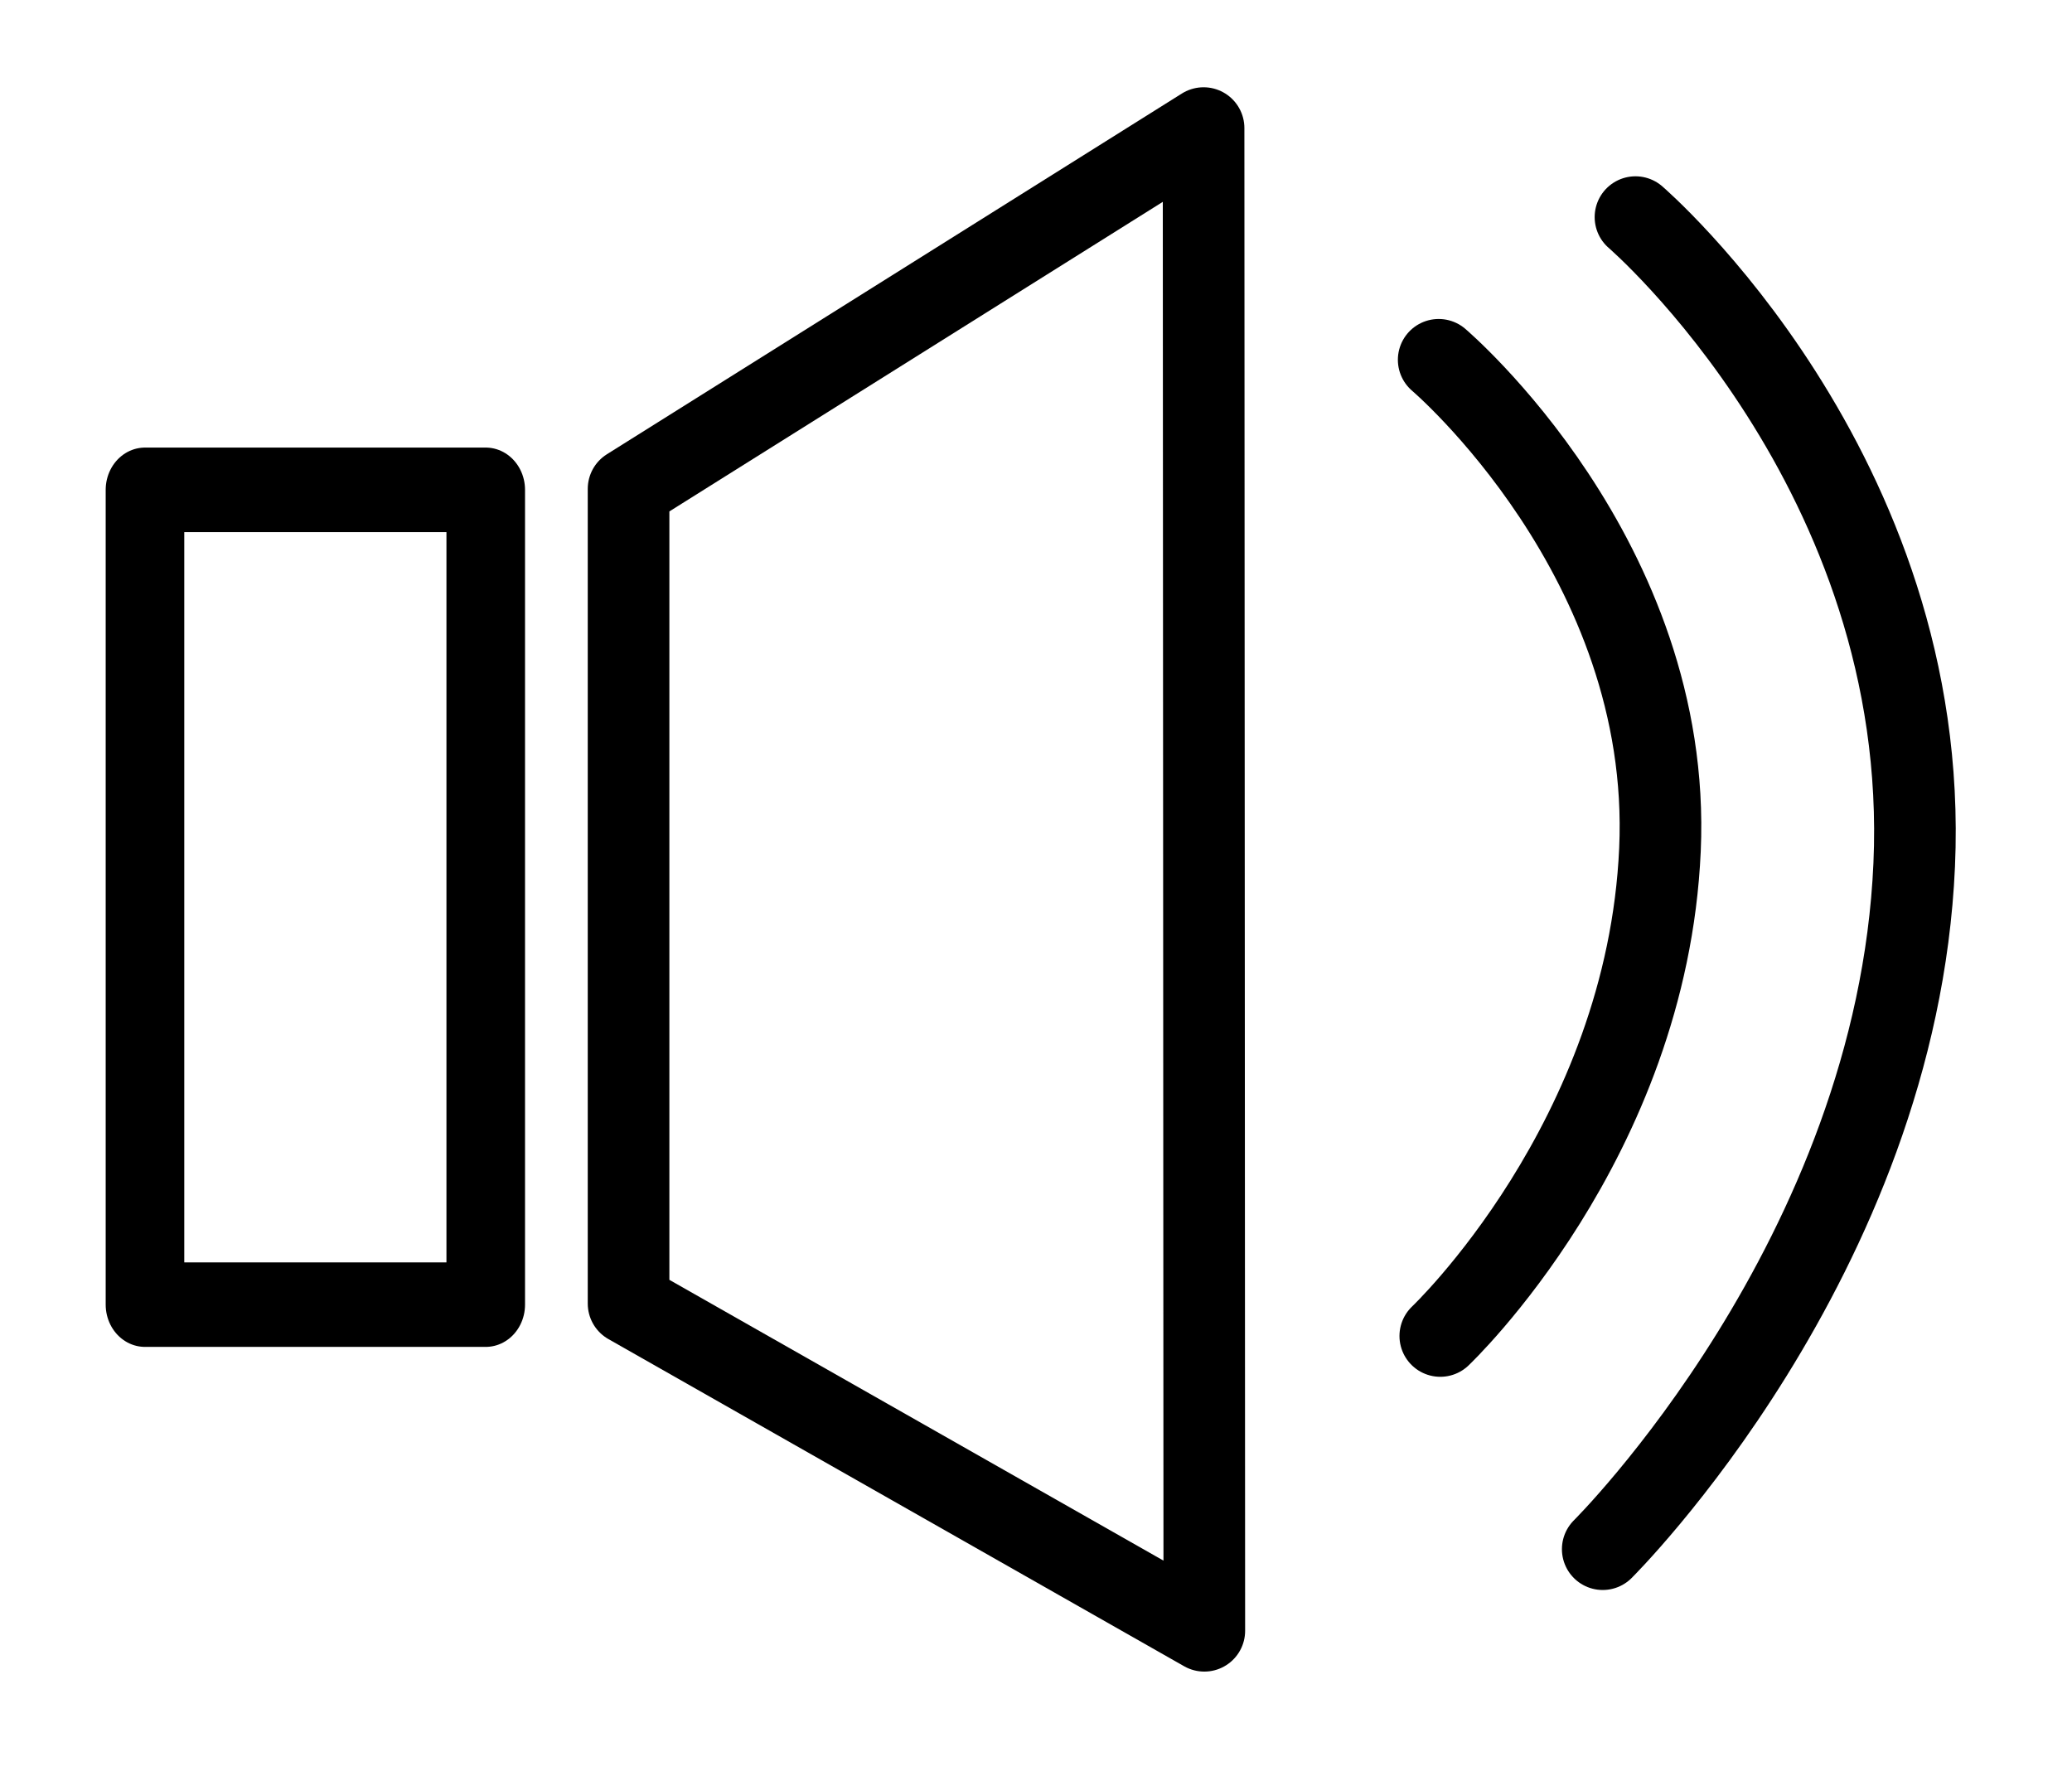
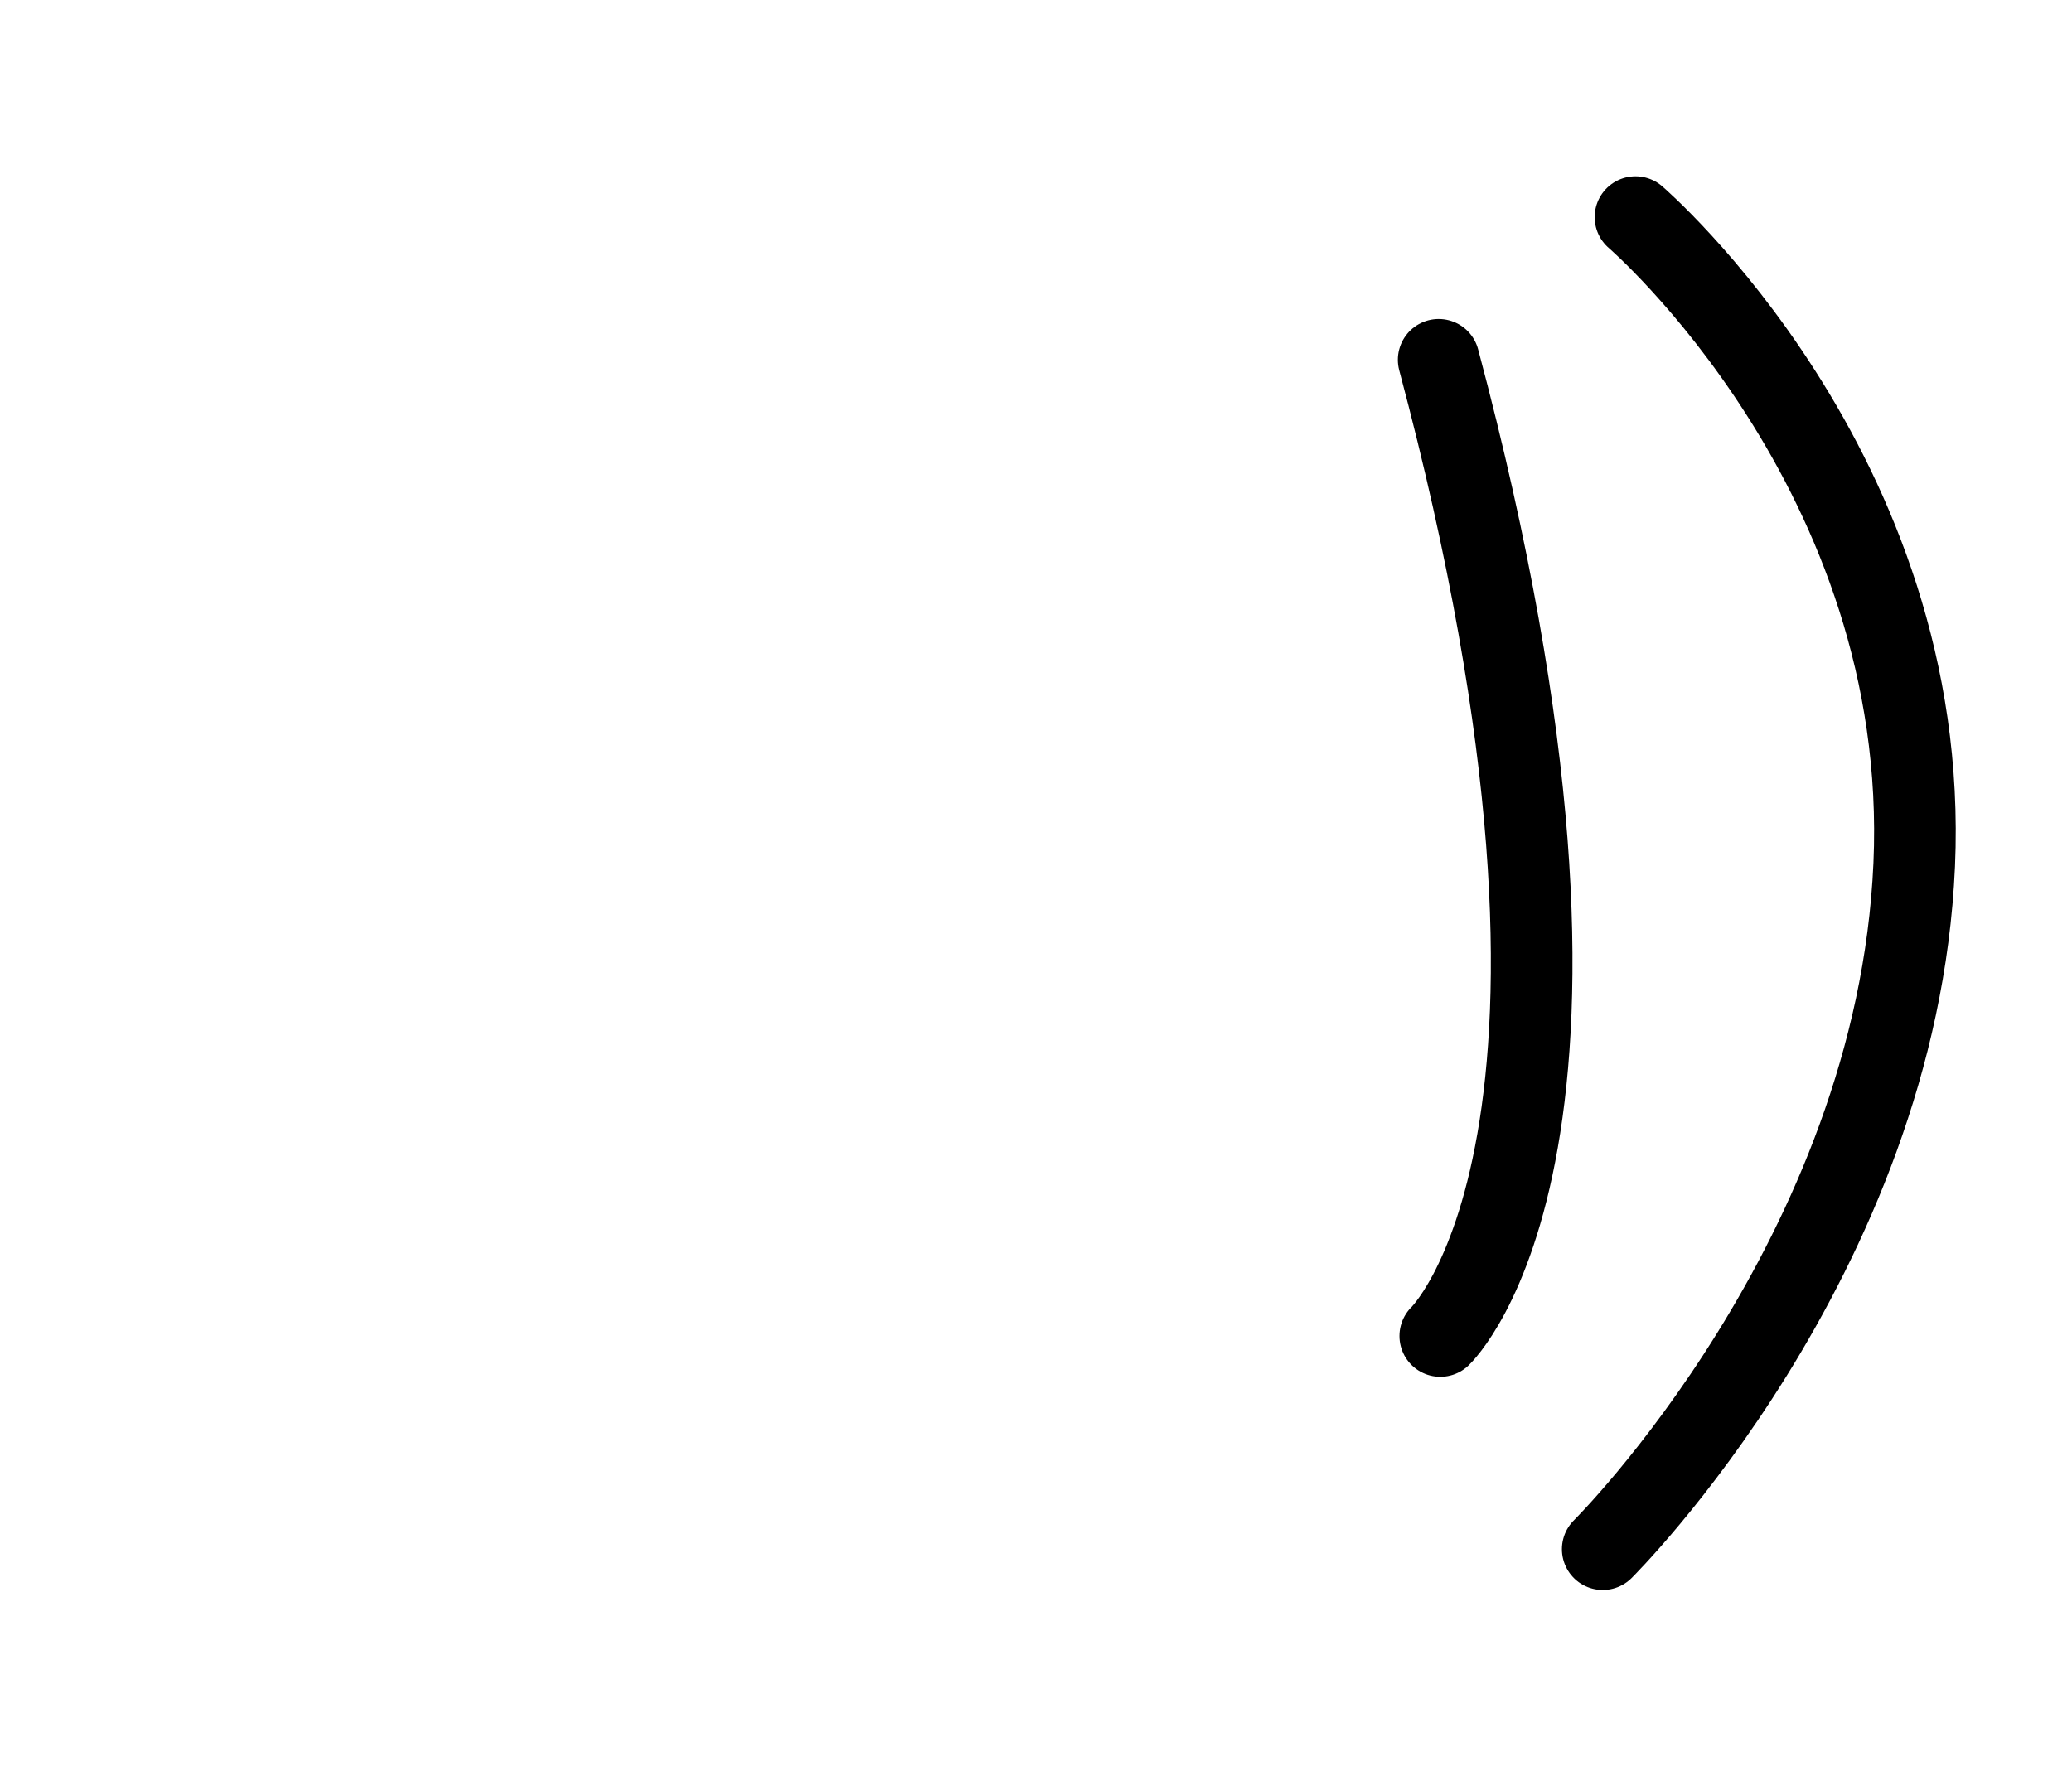
<svg xmlns="http://www.w3.org/2000/svg" width="100%" height="100%" viewBox="0 0 476 408" version="1.1" xml:space="preserve" style="fill-rule:evenodd;clip-rule:evenodd;stroke-linejoin:round;stroke-miterlimit:1.5;">
  <g transform="matrix(1,0,0,1,-558.521,-5910.43)">
    <g id="Artboard14" transform="matrix(1.357,0,0,0.973,-153.014,171.538)">
-       <rect x="524.385" y="5899.92" width="350.582" height="418.749" style="fill:none;" />
      <g transform="matrix(0.536,0,0,0.804,231.534,1172.66)">
-         <rect x="592.078" y="6021.32" width="107.627" height="239.293" style="fill:none;stroke:black;stroke-width:24.82px;" />
-       </g>
+         </g>
      <g transform="matrix(0.737,0,0,1.028,112.768,-176.351)">
-         <path d="M702.833,6021.32L834.916,5938.46L835.085,6283.61L702.833,6208.46L702.833,6021.32Z" style="fill:none;stroke:black;stroke-width:18.75px;" />
-       </g>
+         </g>
      <g transform="matrix(0.737,0,0,1.028,112.768,-176.351)">
-         <path d="M888.921,5991.68C888.921,5991.68 942.732,6037.38 939.75,6104.2C936.769,6171.02 889.289,6215.9 889.289,6215.9" style="fill:none;stroke:black;stroke-width:18.75px;stroke-linecap:round;" />
+         <path d="M888.921,5991.68C936.769,6171.02 889.289,6215.9 889.289,6215.9" style="fill:none;stroke:black;stroke-width:18.75px;stroke-linecap:round;" />
      </g>
      <g transform="matrix(0.737,0,0,1.028,155.809,-172.775)">
        <path d="M875.724,5955.43C875.724,5955.43 943.729,6013.88 939.75,6104.2C935.775,6194.44 868.203,6261.39 868.203,6261.39" style="fill:none;stroke:black;stroke-width:18.75px;stroke-linecap:round;" />
      </g>
    </g>
  </g>
</svg>